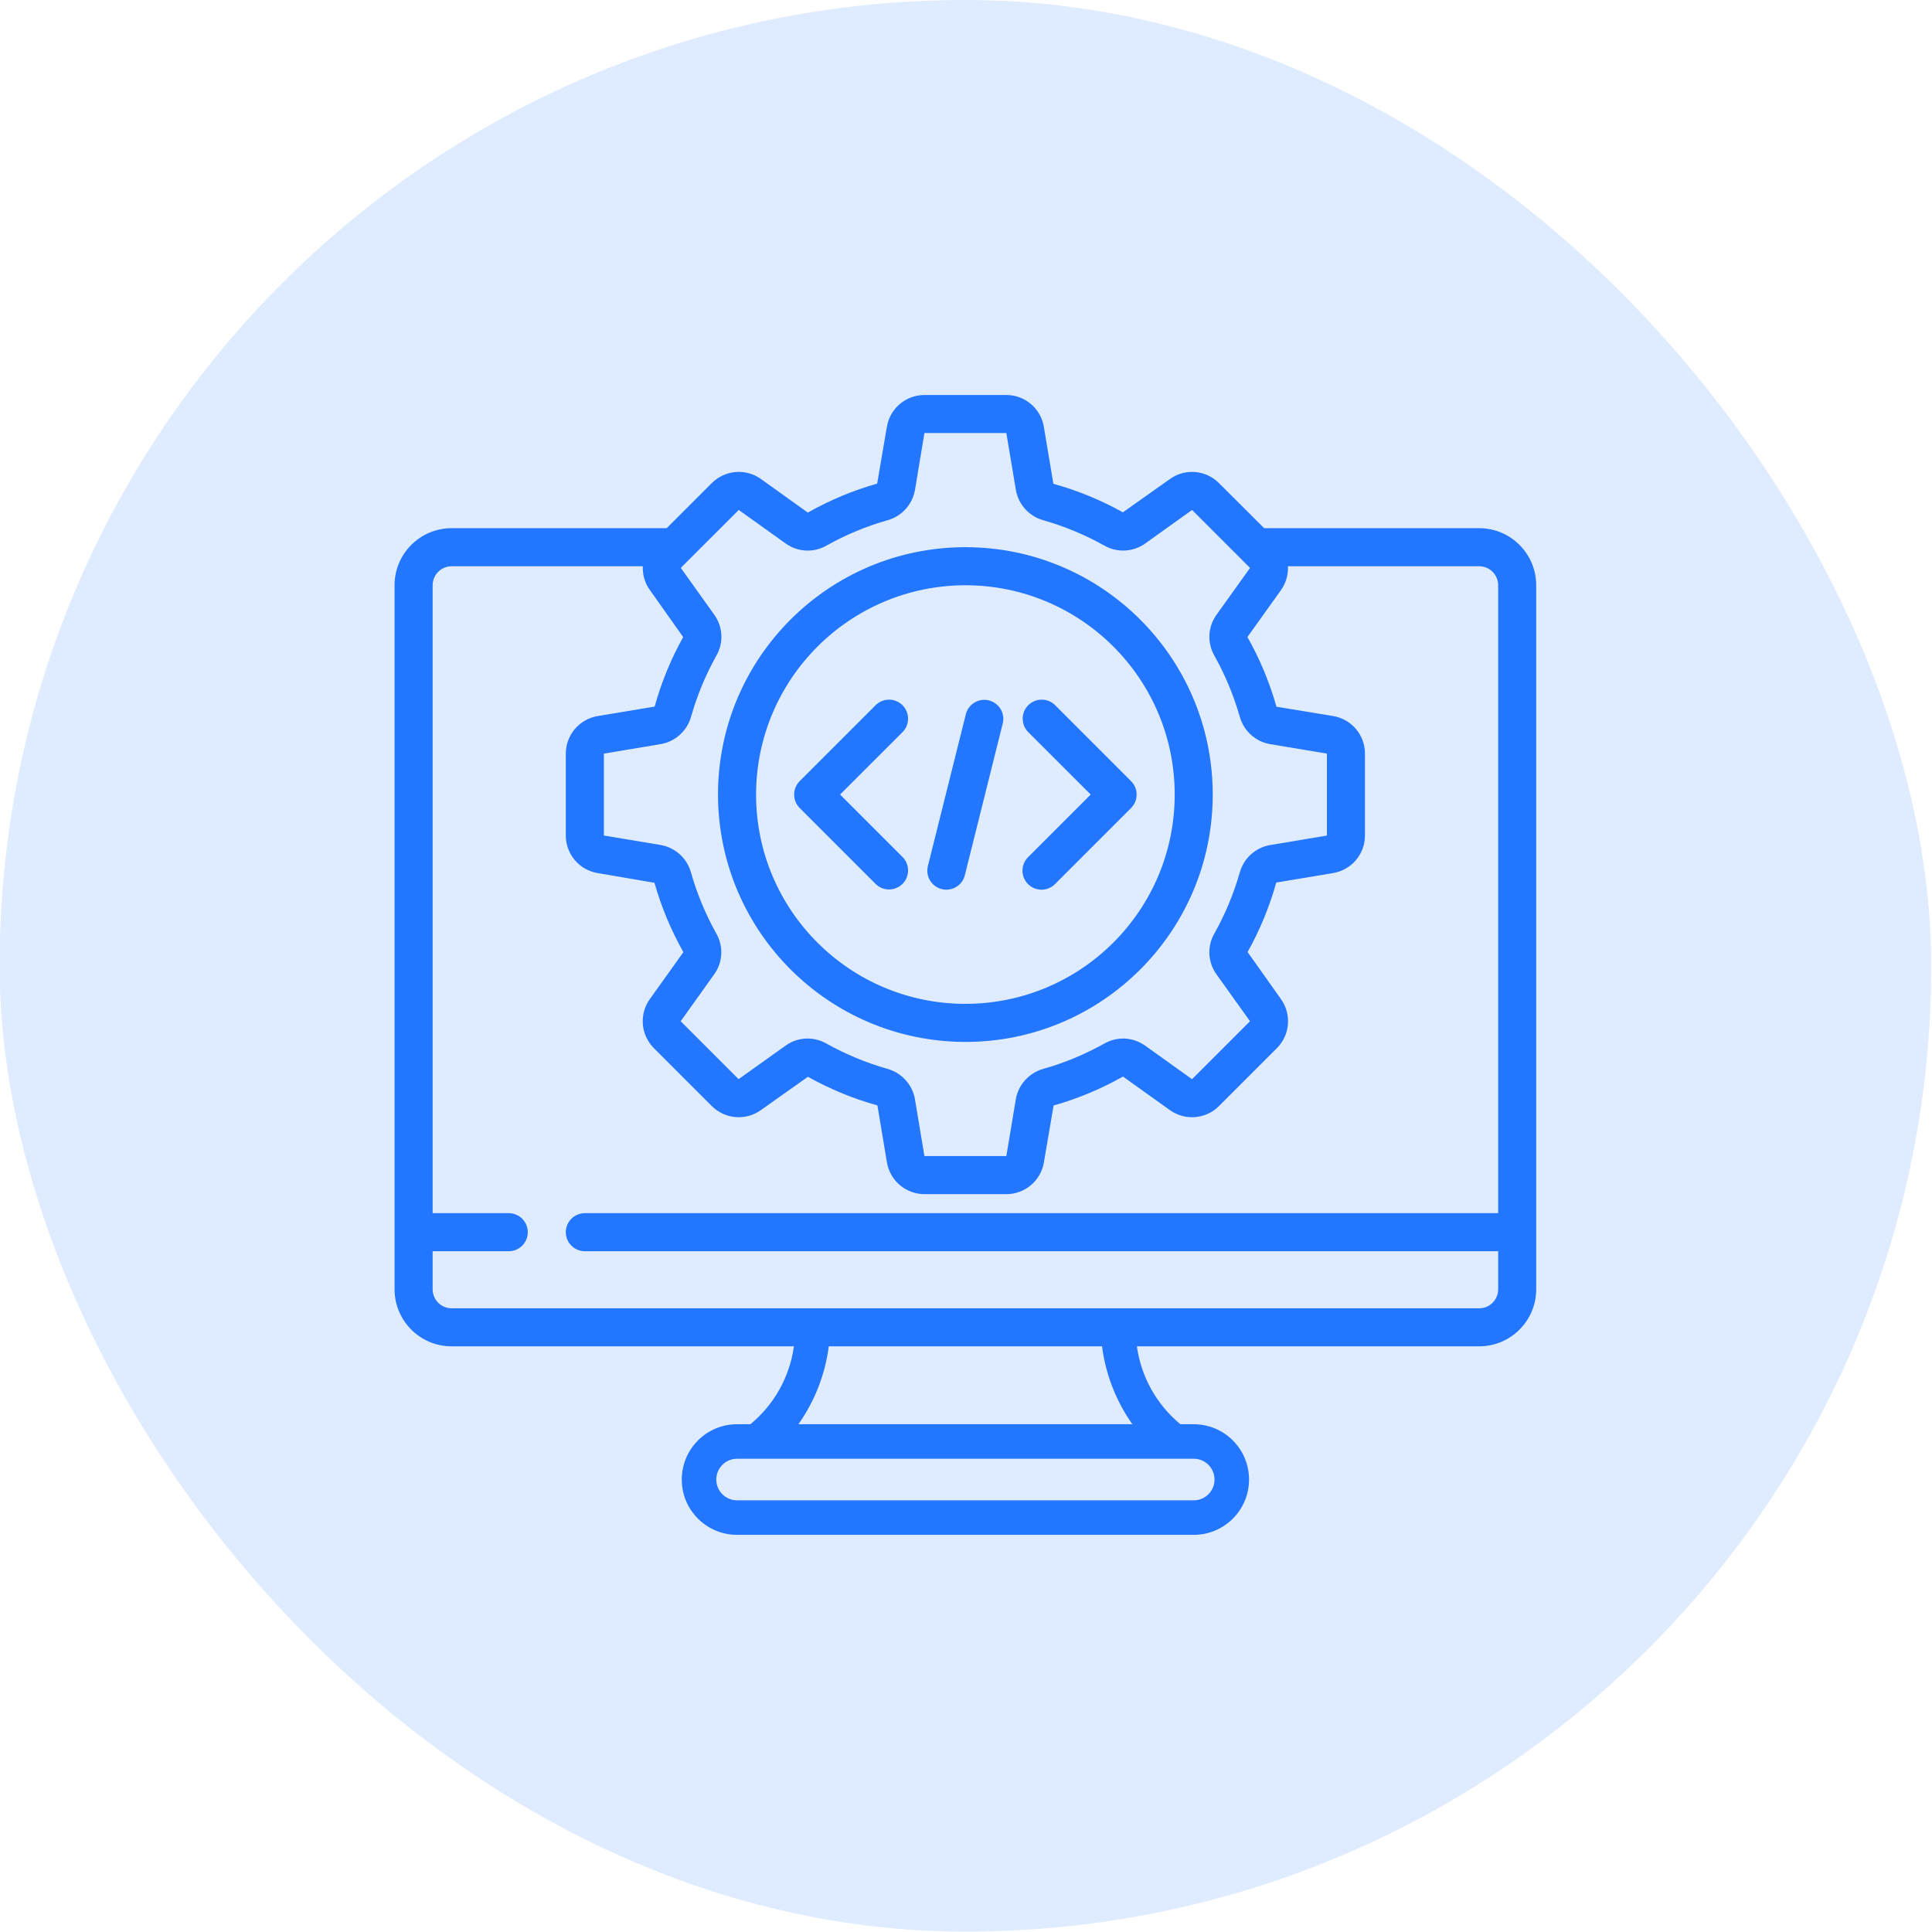
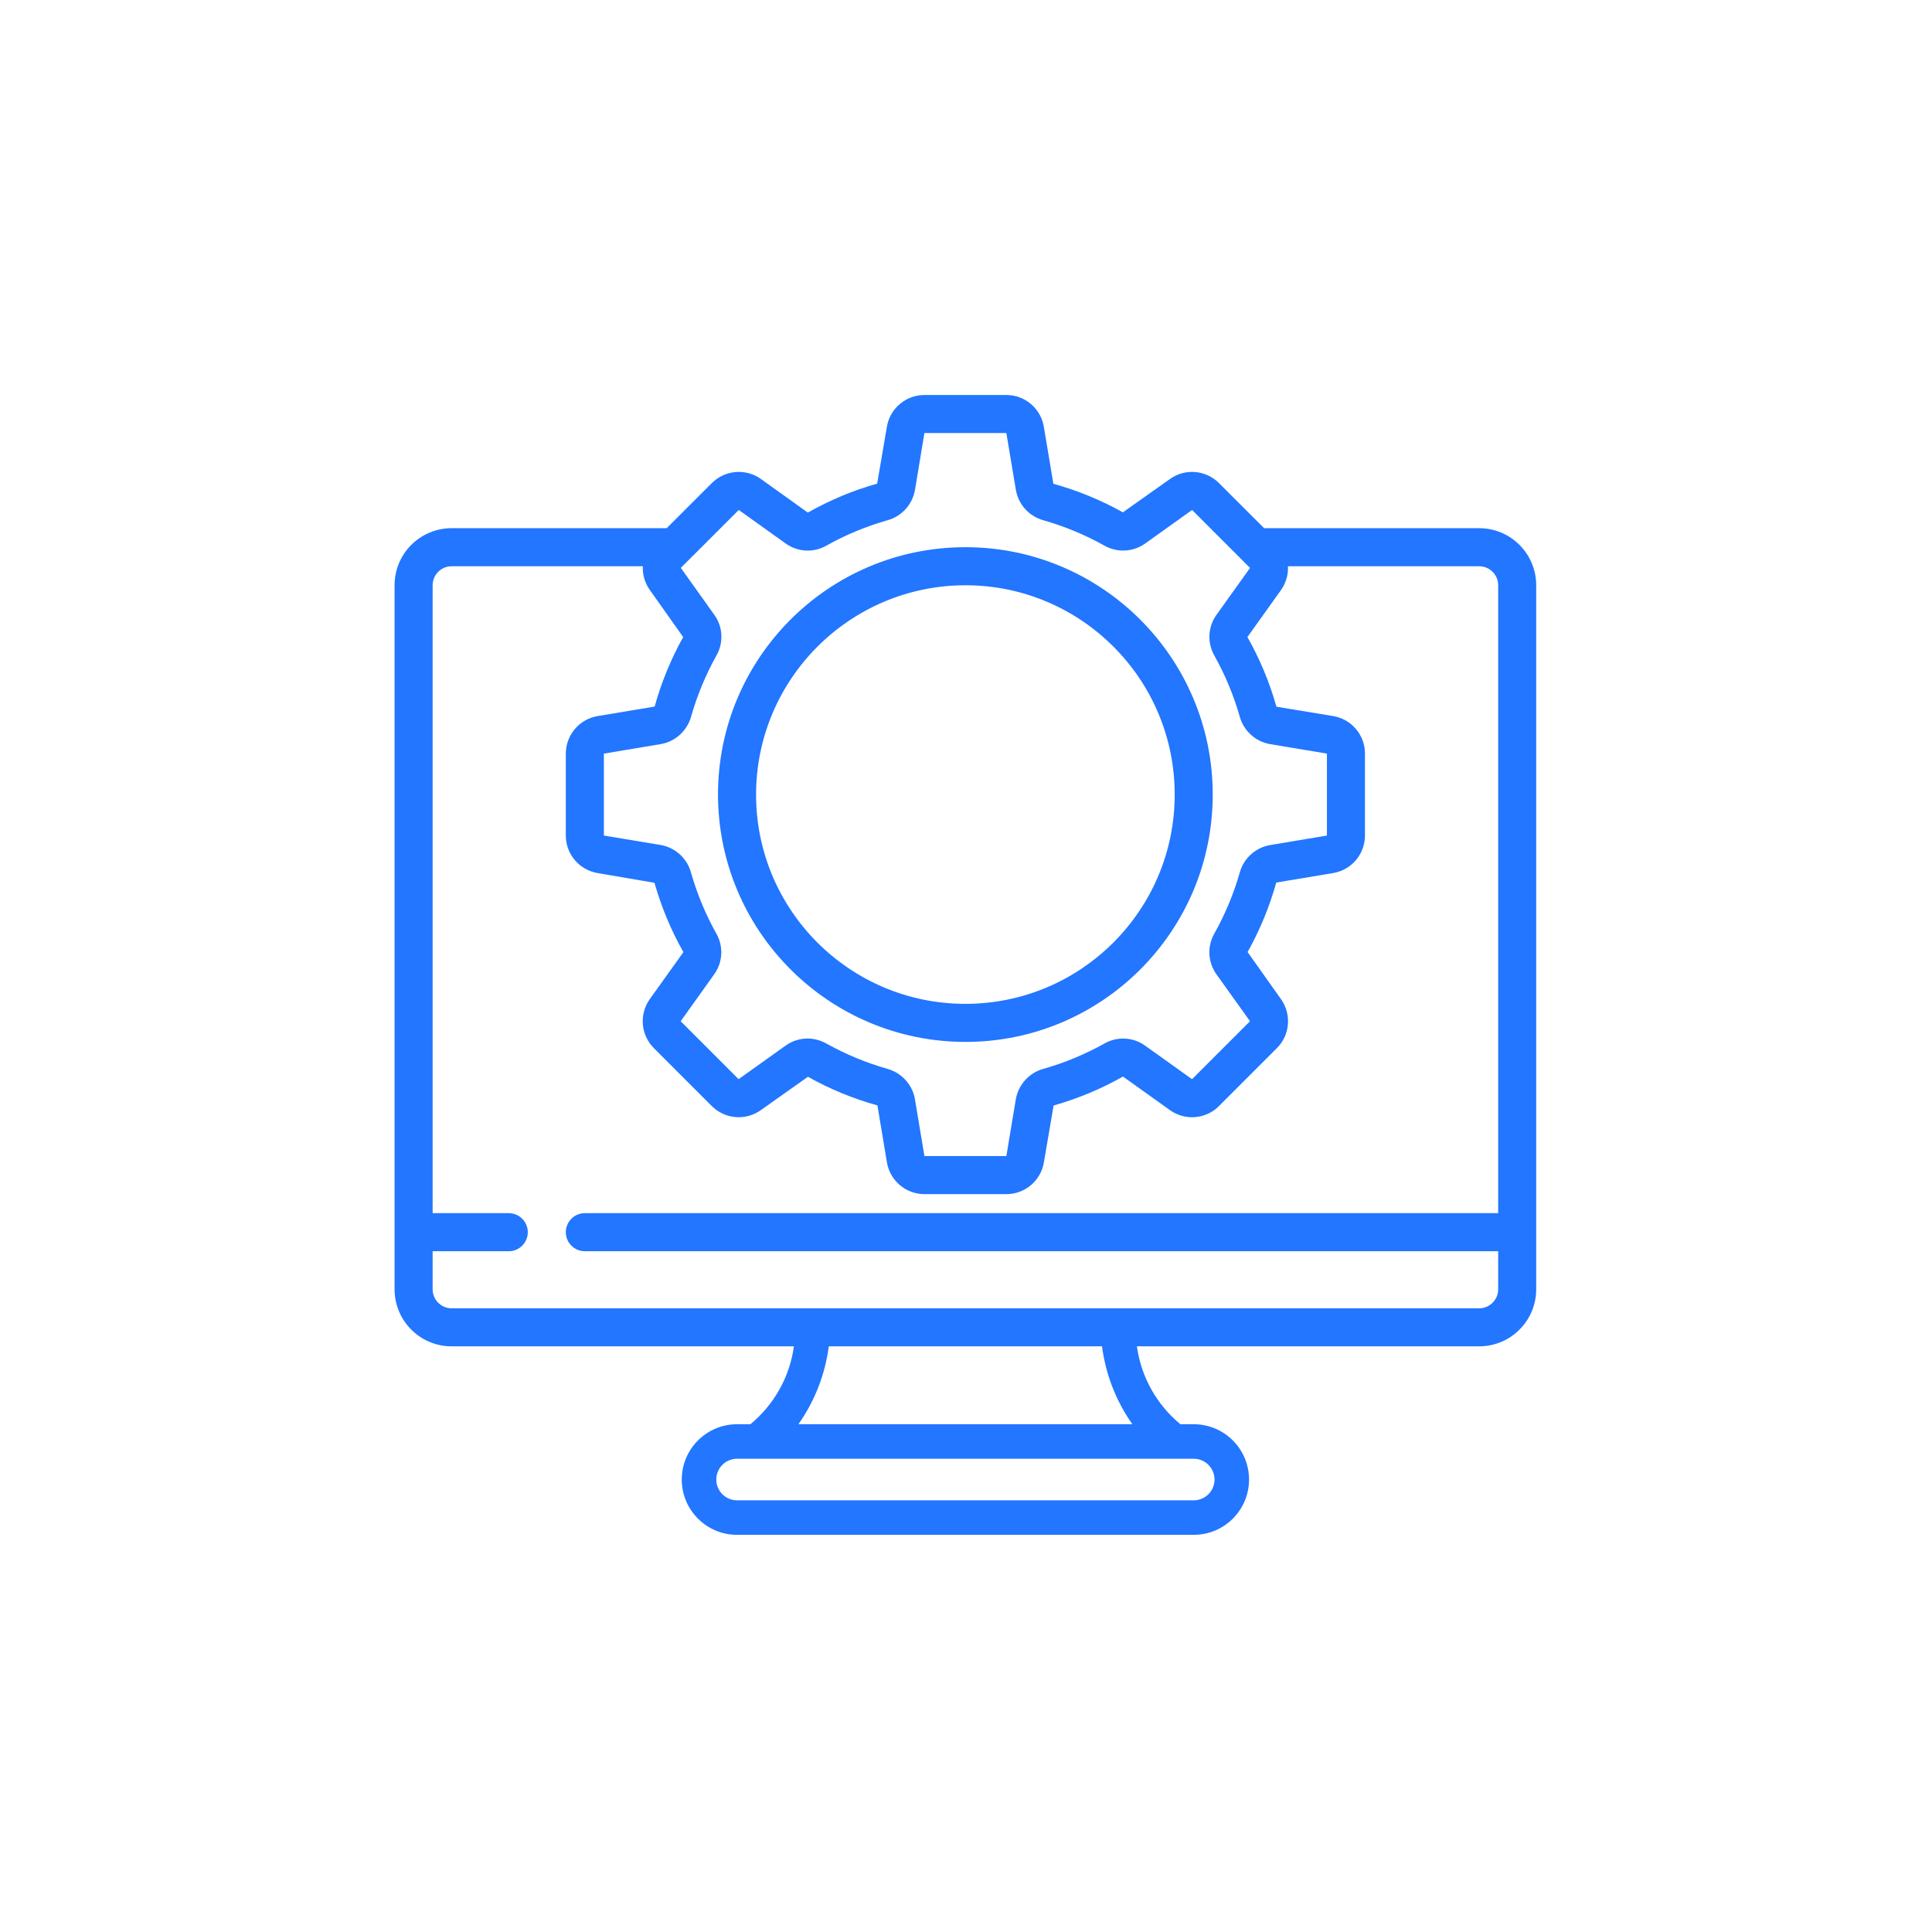
<svg xmlns="http://www.w3.org/2000/svg" width="44" height="44" viewBox="0 0 44 44" fill="none">
-   <rect x="-0.009" width="43.991" height="43.991" rx="21.995" fill="#DFEBFF" />
  <g clip-path="url(#clip0_11423_22022)">
    <path d="M33.686 12.029H28.79L27.761 11.002C27.462 10.702 26.989 10.662 26.645 10.909L25.573 11.668C25.073 11.389 24.542 11.171 23.99 11.018L23.773 9.721C23.704 9.303 23.343 8.996 22.919 8.996H21.053C20.63 8.996 20.268 9.302 20.198 9.72L19.977 11.014C19.426 11.17 18.896 11.391 18.398 11.674L17.328 10.908C16.983 10.662 16.511 10.702 16.211 11.002L15.183 12.029H10.286C9.568 12.029 8.986 12.611 8.986 13.329V29.362C8.986 30.08 9.568 30.662 10.286 30.662H18.081C17.985 31.357 17.631 31.99 17.09 32.436H16.786C16.091 32.436 15.527 33 15.527 33.696C15.527 34.391 16.091 34.955 16.786 34.955H27.186C27.882 34.955 28.446 34.391 28.446 33.696C28.446 33 27.882 32.436 27.186 32.436H26.883C26.342 31.99 25.988 31.357 25.892 30.662H33.686C34.404 30.662 34.986 30.08 34.986 29.362V13.329C34.986 12.611 34.404 12.029 33.686 12.029ZM16.825 11.614L17.895 12.379C18.169 12.575 18.531 12.593 18.823 12.425C19.262 12.179 19.729 11.986 20.213 11.848C20.537 11.758 20.78 11.49 20.838 11.158L21.053 9.862H22.919L23.136 11.159C23.194 11.489 23.436 11.758 23.76 11.848C24.244 11.986 24.71 12.179 25.15 12.425C25.442 12.592 25.805 12.574 26.079 12.379L27.149 11.614L28.298 12.763L28.307 12.773L28.469 12.934L27.703 14.004C27.508 14.278 27.49 14.64 27.657 14.932C27.903 15.372 28.097 15.838 28.235 16.323C28.325 16.646 28.593 16.889 28.924 16.947L30.22 17.163V19.029L28.924 19.246C28.593 19.304 28.325 19.547 28.235 19.87C28.097 20.354 27.903 20.82 27.657 21.259C27.489 21.551 27.507 21.914 27.703 22.188L28.468 23.258L27.148 24.578L26.078 23.813C25.804 23.617 25.441 23.599 25.15 23.767C24.71 24.012 24.244 24.206 23.76 24.343C23.436 24.434 23.193 24.702 23.135 25.033L22.919 26.329H21.053L20.837 25.032C20.779 24.702 20.536 24.434 20.213 24.343C19.729 24.206 19.262 24.012 18.823 23.767C18.691 23.692 18.542 23.652 18.39 23.652C18.211 23.652 18.037 23.708 17.892 23.813L16.821 24.577L15.502 23.258L16.267 22.187C16.463 21.913 16.48 21.551 16.313 21.259C16.067 20.82 15.874 20.353 15.736 19.869C15.646 19.545 15.378 19.302 15.046 19.244L13.753 19.029V17.163L15.05 16.946C15.38 16.888 15.648 16.645 15.739 16.322C15.876 15.838 16.07 15.371 16.315 14.932C16.483 14.64 16.465 14.277 16.269 14.003L15.505 12.933L15.666 12.772L15.675 12.763L16.825 11.614ZM27.66 33.696C27.66 33.957 27.448 34.169 27.186 34.169H16.786C16.525 34.169 16.313 33.957 16.313 33.696C16.313 33.434 16.525 33.222 16.786 33.222H27.186C27.448 33.222 27.66 33.434 27.66 33.696ZM25.789 32.436H18.183C18.555 31.91 18.792 31.301 18.875 30.662H25.098C25.18 31.301 25.418 31.91 25.789 32.436ZM33.686 29.796H10.286C10.047 29.796 9.853 29.602 9.853 29.362V28.496H11.586C11.826 28.496 12.02 28.302 12.02 28.062C12.02 27.823 11.826 27.629 11.586 27.629H9.853V13.329C9.853 13.09 10.047 12.896 10.286 12.896H14.64C14.631 13.089 14.687 13.28 14.8 13.437L15.559 14.509C15.28 15.009 15.062 15.54 14.909 16.092L13.612 16.308C13.194 16.377 12.887 16.739 12.886 17.163V19.029C12.886 19.452 13.193 19.814 13.611 19.884L14.905 20.105C15.061 20.655 15.282 21.186 15.564 21.684L14.799 22.754C14.553 23.099 14.592 23.571 14.892 23.871L16.211 25.19C16.511 25.489 16.983 25.529 17.328 25.282L18.4 24.523C18.9 24.803 19.431 25.022 19.983 25.175L20.199 26.472C20.269 26.889 20.63 27.195 21.053 27.196H22.919C23.343 27.196 23.705 26.889 23.774 26.471L23.995 25.177C24.546 25.021 25.076 24.8 25.575 24.518L26.645 25.283C26.99 25.529 27.462 25.49 27.761 25.19L29.08 23.871C29.38 23.571 29.419 23.099 29.173 22.754L28.413 21.682C28.693 21.182 28.912 20.651 29.066 20.099L30.363 19.883C30.78 19.813 31.086 19.452 31.086 19.029V17.163C31.086 16.739 30.78 16.377 30.362 16.308L29.071 16.095C29.07 16.092 29.069 16.09 29.068 16.087C28.912 15.537 28.691 15.006 28.409 14.508L29.174 13.438C29.286 13.28 29.342 13.089 29.332 12.896H33.686C33.926 12.896 34.12 13.09 34.12 13.329V27.629H13.32C13.08 27.629 12.886 27.823 12.886 28.062C12.886 28.302 13.08 28.496 13.32 28.496H34.12V29.362C34.12 29.602 33.926 29.796 33.686 29.796Z" fill="#2276FF" />
    <path d="M21.986 23.729C25.097 23.729 27.619 21.207 27.619 18.096C27.619 14.985 25.097 12.462 21.986 12.462C18.875 12.462 16.352 14.985 16.352 18.096C16.356 21.206 18.876 23.726 21.986 23.729ZM21.986 13.329C24.618 13.329 26.753 15.463 26.753 18.096C26.753 20.728 24.618 22.862 21.986 22.862C19.353 22.862 17.219 20.728 17.219 18.096C17.222 15.464 19.355 13.332 21.986 13.329Z" fill="#2276FF" />
-     <path d="M18.213 18.402L19.946 20.135C20.116 20.299 20.386 20.297 20.554 20.13C20.721 19.963 20.723 19.692 20.559 19.522L19.132 18.095L20.559 16.669C20.723 16.498 20.721 16.228 20.554 16.061C20.386 15.894 20.116 15.892 19.946 16.056L18.213 17.789C18.044 17.958 18.044 18.233 18.213 18.402Z" fill="#2276FF" />
-     <path d="M23.413 20.135C23.582 20.304 23.857 20.304 24.026 20.135L25.759 18.402C25.928 18.233 25.928 17.958 25.759 17.789L24.026 16.056C23.856 15.892 23.585 15.894 23.418 16.061C23.251 16.228 23.249 16.498 23.413 16.669L24.84 18.095L23.413 19.522C23.244 19.692 23.244 19.966 23.413 20.135Z" fill="#2276FF" />
-     <path d="M21.448 20.249C21.482 20.258 21.517 20.262 21.553 20.262C21.752 20.262 21.925 20.127 21.973 19.934L22.839 16.467C22.891 16.237 22.75 16.008 22.521 15.951C22.293 15.895 22.061 16.03 21.999 16.257L21.132 19.724C21.104 19.835 21.122 19.953 21.181 20.052C21.24 20.151 21.336 20.221 21.448 20.249Z" fill="#2276FF" />
  </g>
  <defs>
    <clipPath id="clip0_11423_22022">
      <rect width="26" height="26" fill="white" transform="translate(8.986 8.996)" />
    </clipPath>
  </defs>
</svg>